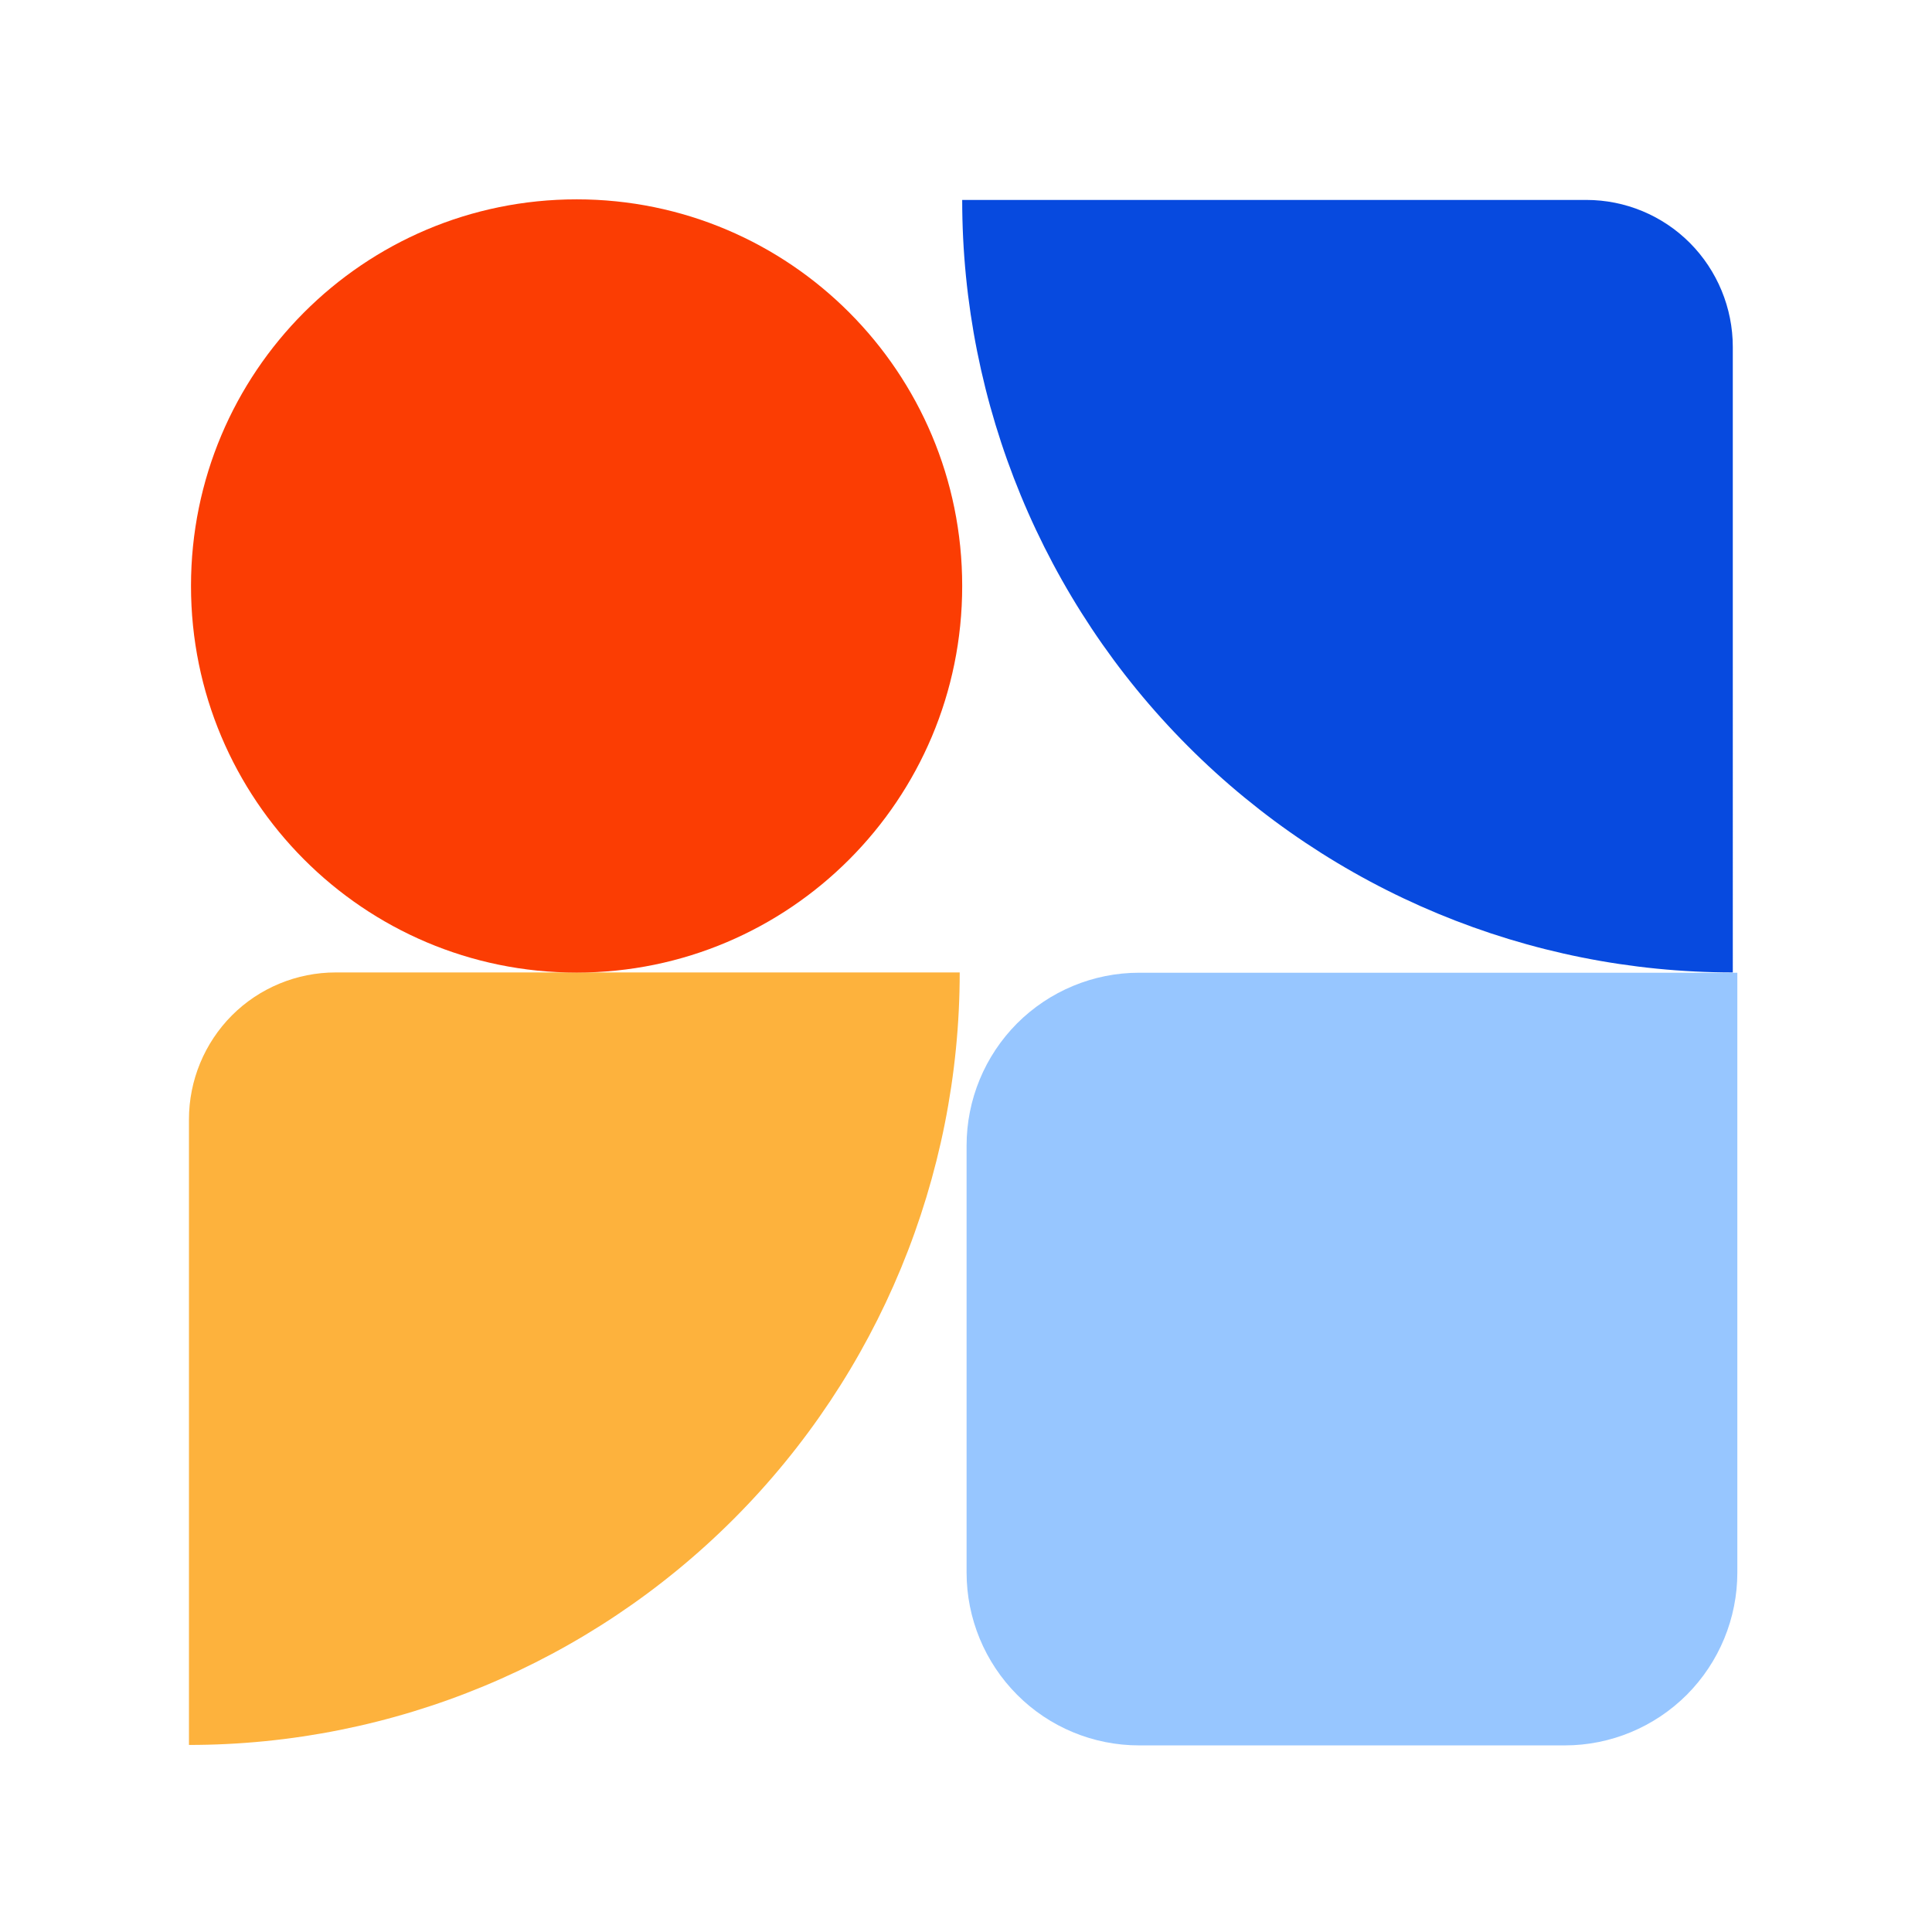
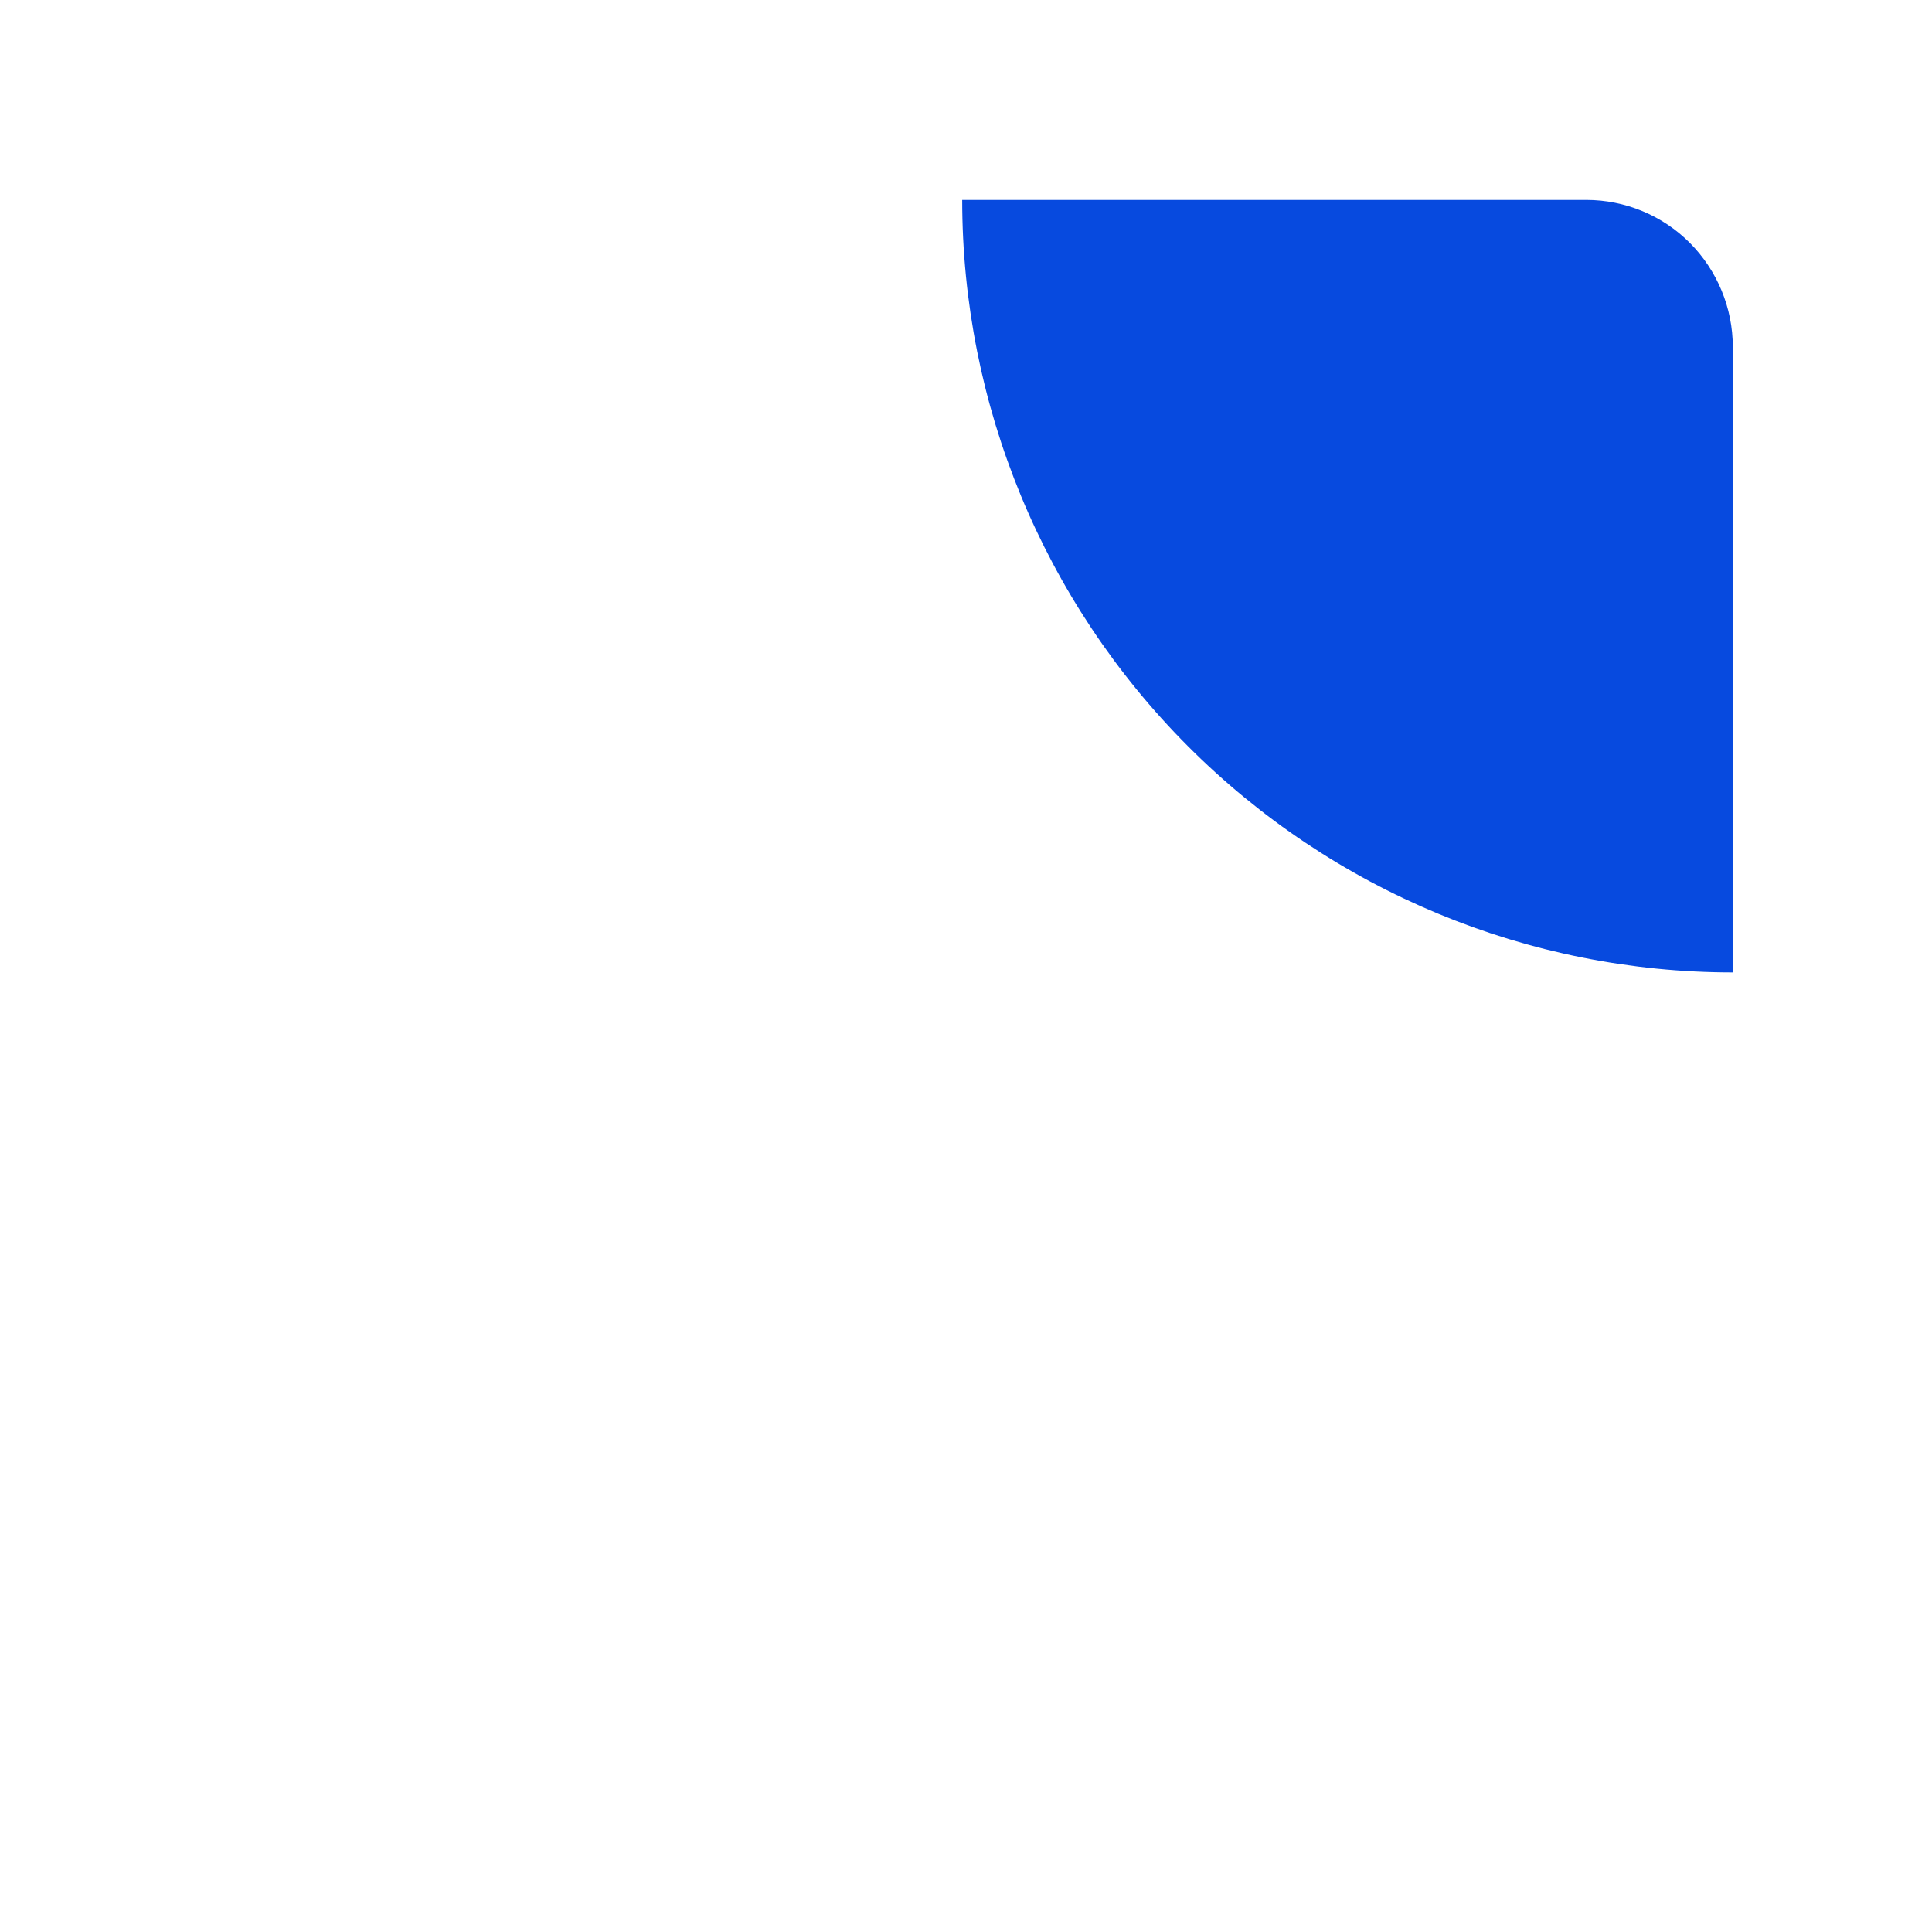
<svg xmlns="http://www.w3.org/2000/svg" version="1.1" id="Layer_1" x="0px" y="0px" viewBox="0 0 132 132" style="enable-background:new 0 0 132 132;" xml:space="preserve">
  <style type="text/css">
	.st0{fill:#FDB23D;}
	.st1{fill:#97C6FF;}
	.st2{fill:#074ADF;}
	.st3{fill:#FB3D03;}
</style>
  <g>
-     <path class="st0" d="M22.93,66.44h42.64c0,14-5.55,27.43-15.42,37.32s-23.27,15.46-37.24,15.46V76.48c0-2.66,1.06-5.22,2.93-7.1   S20.28,66.44,22.93,66.44z" />
-     <path class="st1" d="M66.04,107.44V78.27c0-3.13,1.24-6.13,3.45-8.35c2.21-2.21,5.21-3.46,8.33-3.46h40.88v40.98   c0,3.13-1.24,6.13-3.45,8.35c-2.21,2.21-5.21,3.46-8.33,3.46h-29.1c-3.12,0-6.12-1.24-8.33-3.46   C67.28,113.57,66.04,110.57,66.04,107.44z" />
    <path class="st2" d="M118.4,66.44c-13.97,0-27.36-5.56-37.24-15.46c-9.88-9.9-15.42-23.33-15.42-37.32h42.64   c2.66,0,5.21,1.06,7.08,2.94s2.93,4.44,2.93,7.1V66.44z" />
-     <path class="st3" d="M39.4,13.62L39.4,13.62c-14.56,0-26.35,11.82-26.35,26.41v0.01c0,14.58,11.79,26.41,26.34,26.41h0.01   c14.55,0,26.34-11.82,26.34-26.41v-0.01C65.74,25.44,53.95,13.62,39.4,13.62z" />
  </g>
</svg>